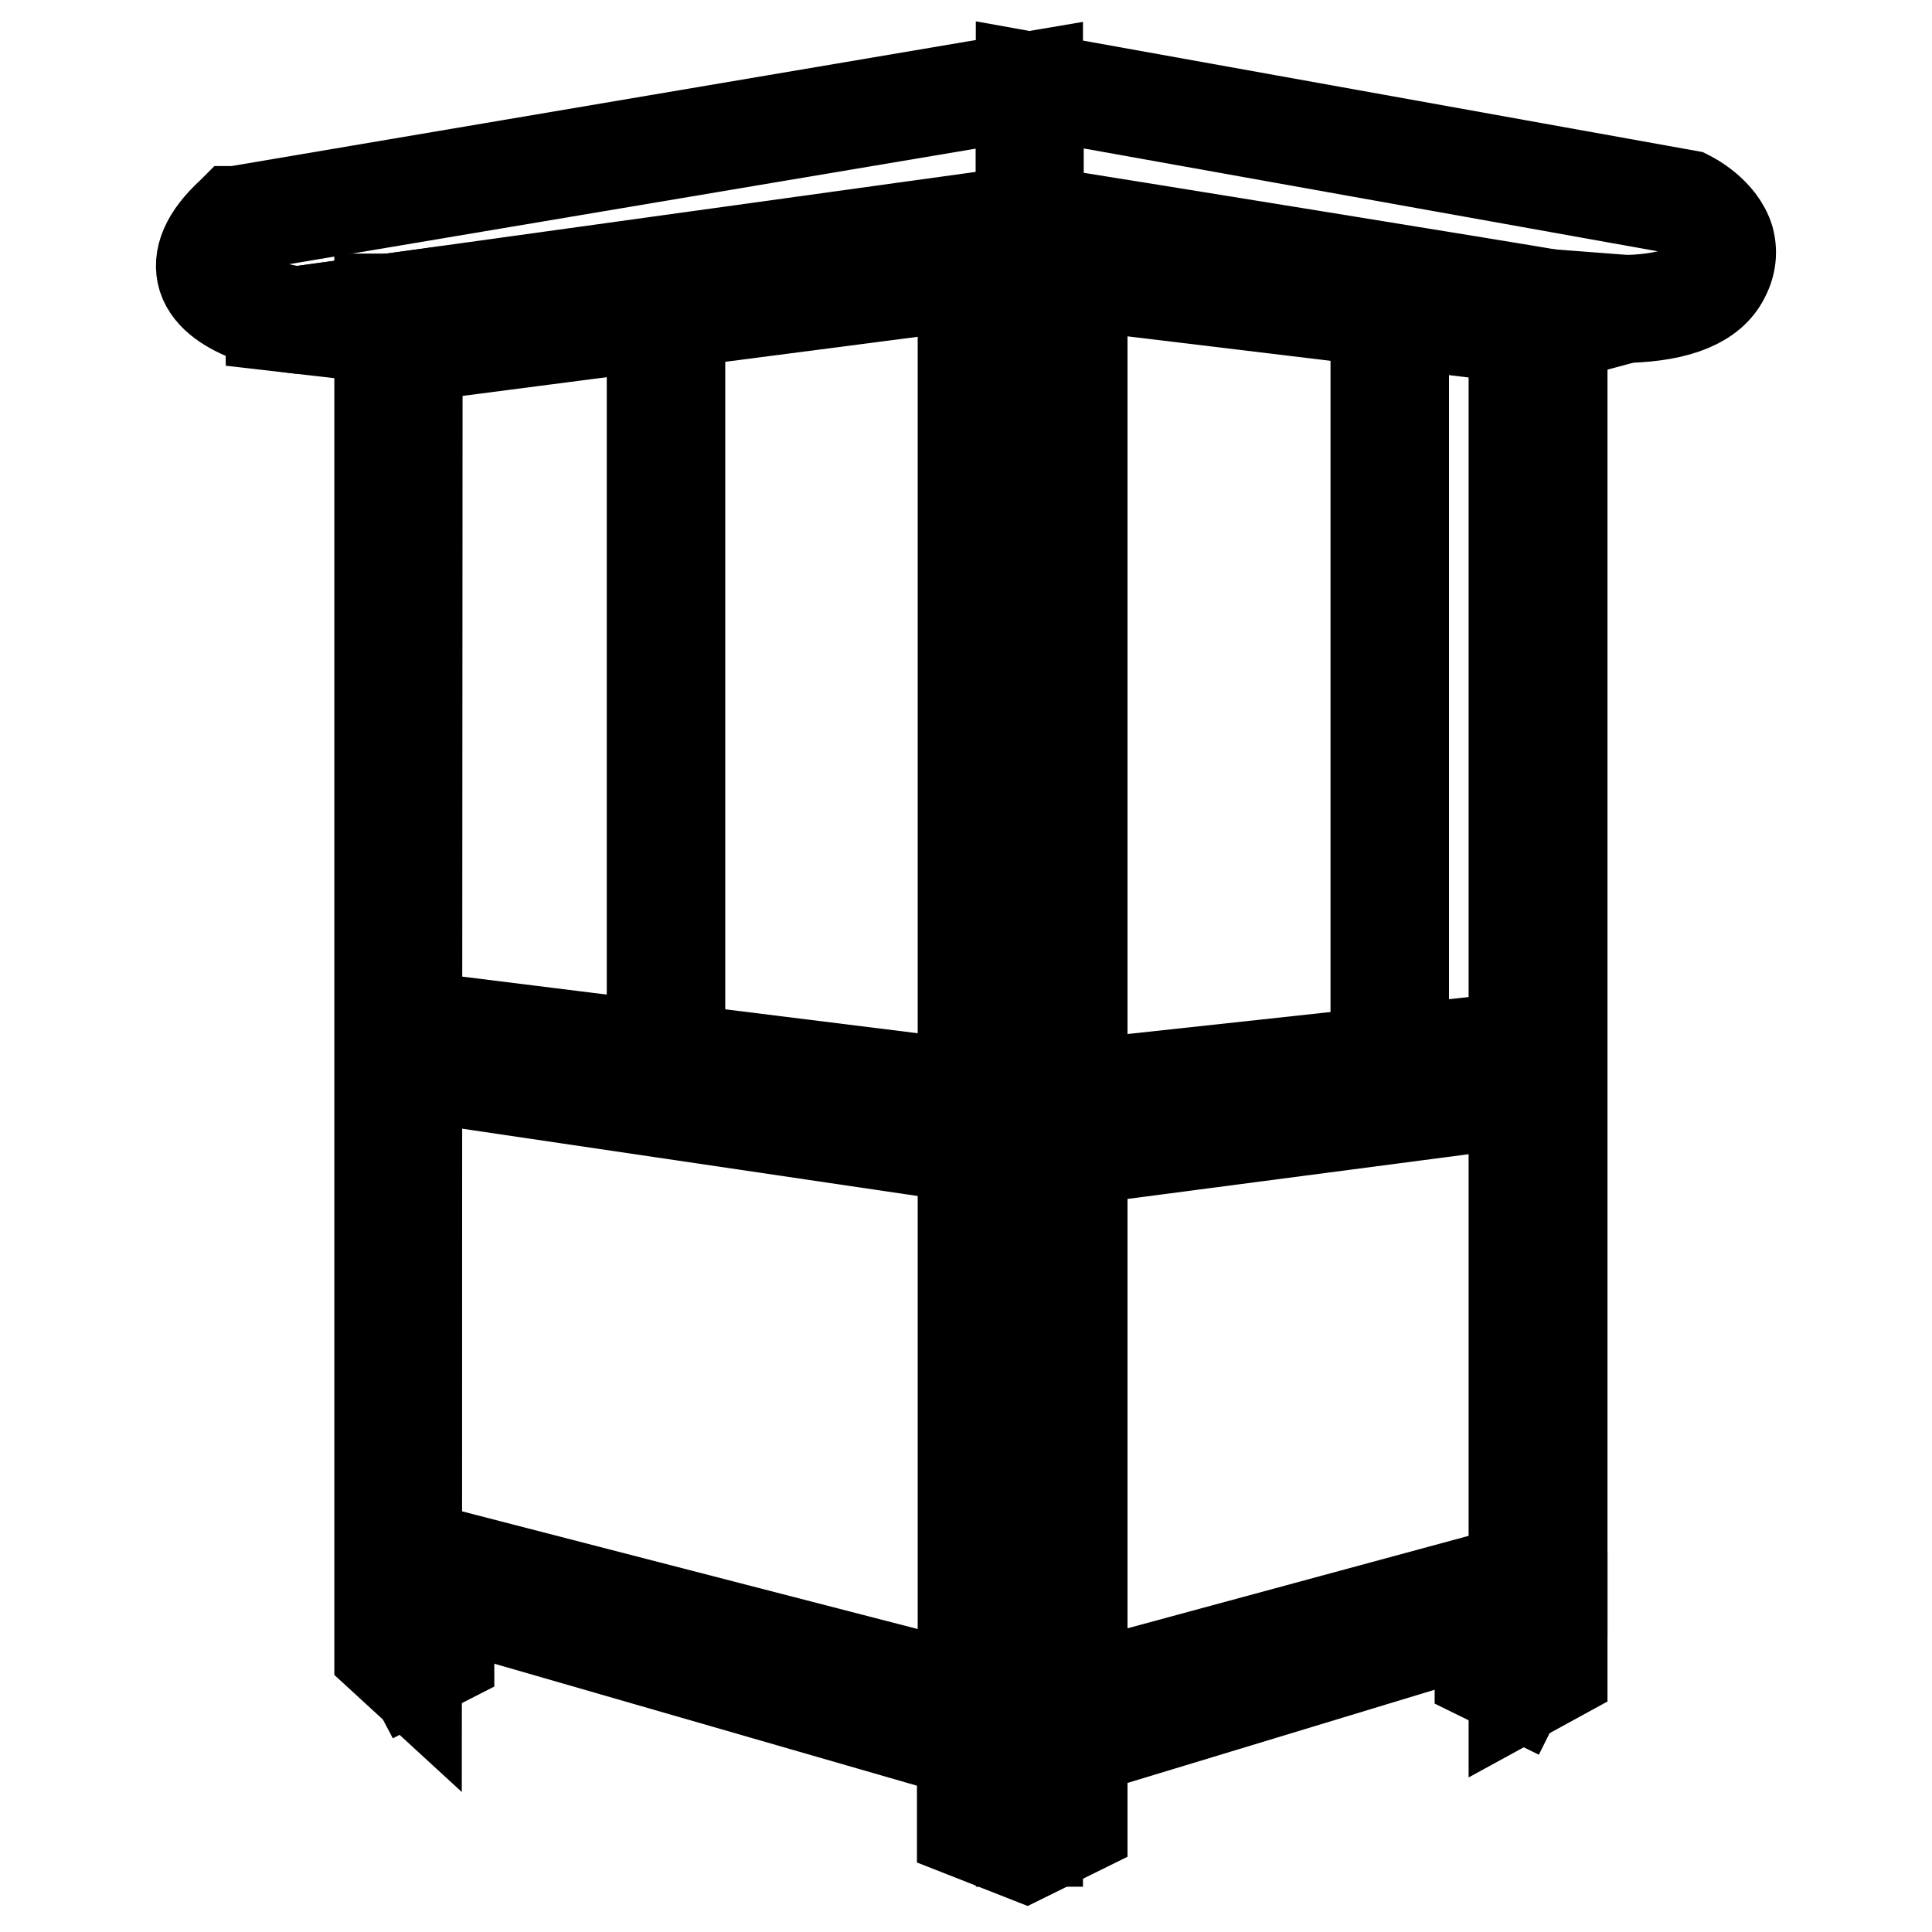
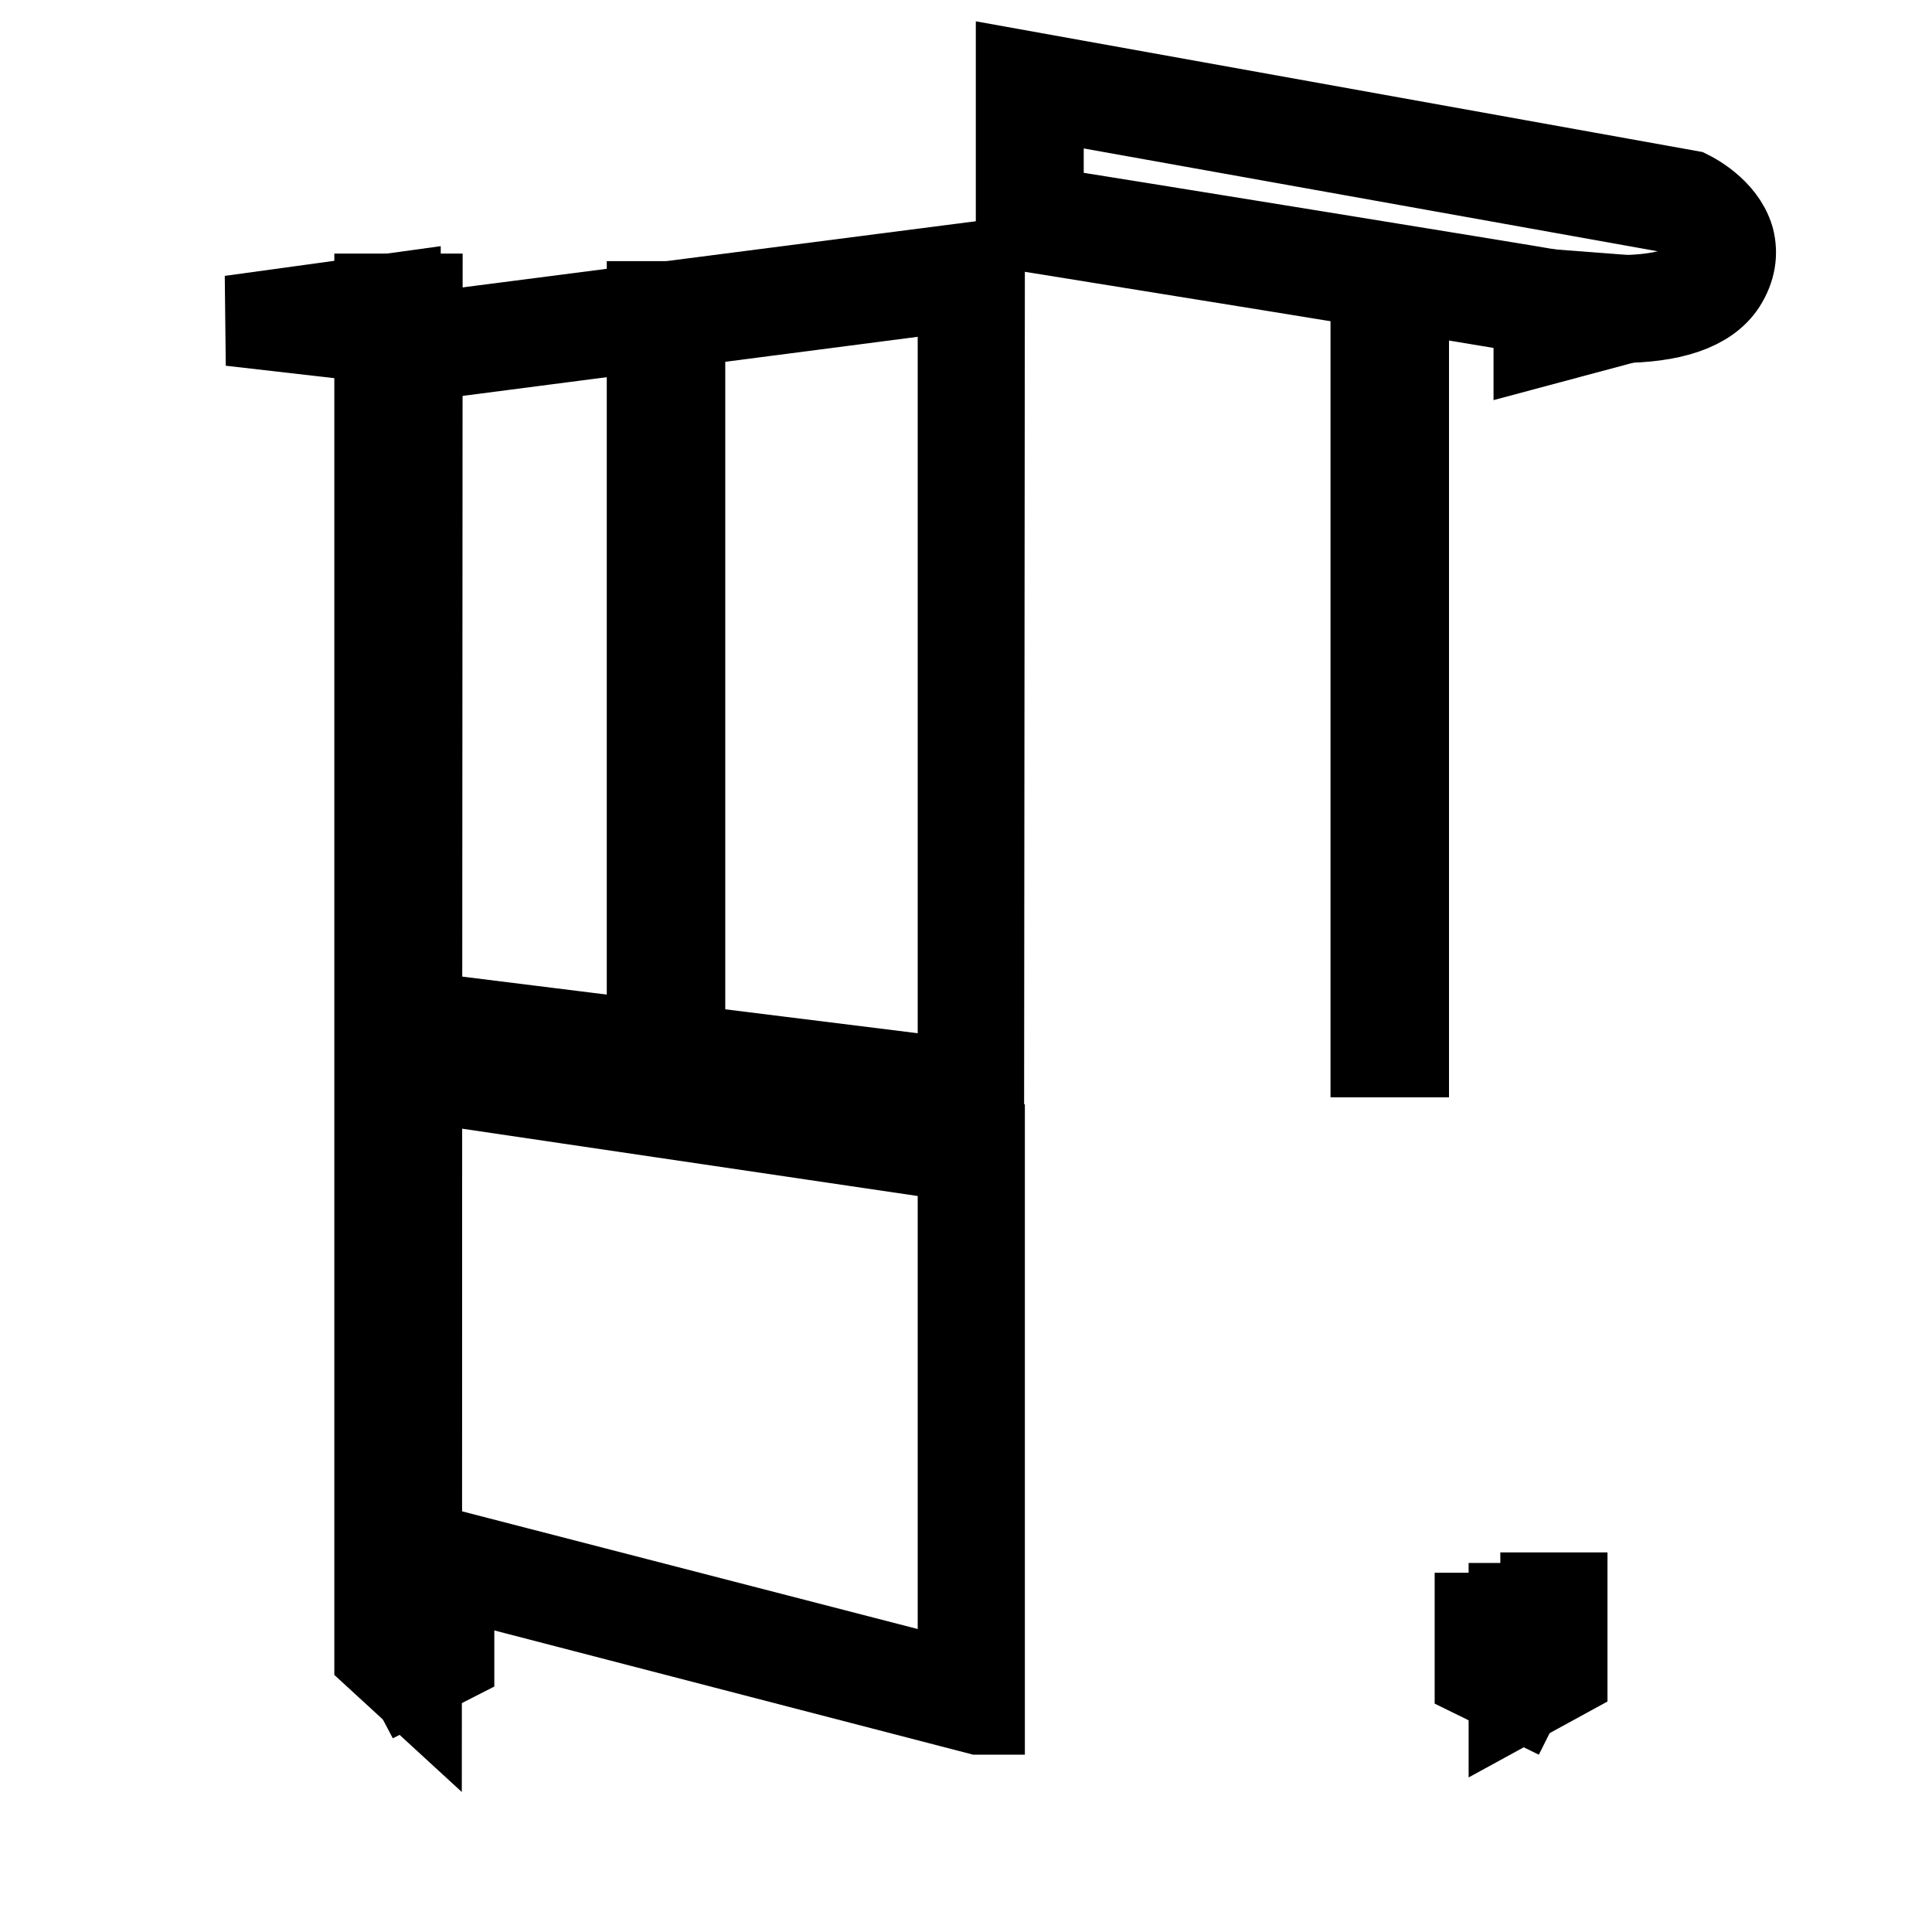
<svg xmlns="http://www.w3.org/2000/svg" version="1.1" x="0px" y="0px" viewBox="0 0 256 256" enable-background="new 0 0 256 256" xml:space="preserve">
  <g>
    <g>
-       <path stroke-width="12" fill-opacity="0" stroke="#000000" d="M39.4,43.5l-0.1,0c-1.1-0.1-10.7-1.5-12.4-6.7c-0.8-2.6,0.4-5.5,3.8-8.6l0.2-0.2l0.3,0L137.5,10v19.9L39.4,43.5z M31.9,30c-2.5,2.4-3.5,4.5-3,6.1c1,3.3,7.7,4.8,10.4,5.2L135.3,28V12.6L31.9,30z" />
      <path stroke-width="12" fill-opacity="0" stroke="#000000" d="M214.4,42.1c-5.1,0-9.4-0.8-9.6-0.9c-2.7-0.6-68-11.1-68.6-11.2l-0.9-0.1V10l88.4,15.9c0.2,0.1,4.3,2.1,5.4,5.8c0.5,1.9,0.2,3.8-1,5.7C226.1,40.5,221.5,42.1,214.4,42.1z M137.5,28c8.3,1.3,65.1,10.5,67.8,11c1.4,0.3,5.2,0.8,9.2,0.8c4.3,0,9.9-0.7,11.8-3.7c0.9-1.4,1.1-2.6,0.8-3.9c-0.6-2.2-3.1-3.8-4.1-4.4l-85.4-15.3V28z" />
      <path stroke-width="12" fill-opacity="0" stroke="#000000" d="M203.9,45.2v-6.3l18.3,1.4L203.9,45.2z" />
      <path stroke-width="12" fill-opacity="0" stroke="#000000" d="M52.4,45l-21.8-2.5l21.8-3V45z" />
      <path stroke-width="12" fill-opacity="0" stroke="#000000" d="M55.2,223.8l-4.9-4.5V39.6h5L55.2,223.8L55.2,223.8z M52.4,218.3l0.6,0.5v-177h-0.6V218.3z" />
      <path stroke-width="12" fill-opacity="0" stroke="#000000" d="M129.7,146.1L53,136.6V45.2l76.8-9.9L129.7,146.1L129.7,146.1z M55.2,134.7l72.4,9V37.8l-72.4,9.4V134.7z" />
      <path stroke-width="12" fill-opacity="0" stroke="#000000" d="M60,48.8" />
      <path stroke-width="12" fill-opacity="0" stroke="#000000" d="M129.7,226.5L53,206.6v-66.5l1.3,0.2l75.5,11.2V226.5z M55.2,204.9l72.4,18.7v-70.3l-72.4-10.7V204.9z" />
-       <path stroke-width="12" fill-opacity="0" stroke="#000000" d="M141.2,226.5v-74.8l61.6-8.1v66.2L141.2,226.5z M143.4,153.6v70l57.2-15.5v-62L143.4,153.6z" />
-       <path stroke-width="12" fill-opacity="0" stroke="#000000" d="M141.2,146.1V35.3l61.6,7.5v96.6l-1,0.1L141.2,146.1z M143.4,37.8v105.9l57.2-6.2V44.7L143.4,37.8z" />
      <path stroke-width="12" fill-opacity="0" stroke="#000000" d="M54.6,222.3l-1-1.9l3.7-1.9v-6.6h2.2v7.9L54.6,222.3z" />
-       <path stroke-width="12" fill-opacity="0" stroke="#000000" d="M135.9,246l-8.4-3.3v-10.6l-73.8-21.3l0.6-2.1l75.4,21.8v10.7l6.1,2.4l5.4-2.6v-10.8l63.6-19.3V40.1h2.2v172.4l-63.6,19.3v10.5L135.9,246z" />
      <path stroke-width="12" fill-opacity="0" stroke="#000000" d="M200.6,225.4v-12.3h2.2v8.6l2-1.1v-8.9h2.2v10.2L200.6,225.4z" />
      <path stroke-width="12" fill-opacity="0" stroke="#000000" d="M201.2,224.5l-5.1-2.5v-7.6h2.2v6.2l3.9,1.9L201.2,224.5z" />
-       <path stroke-width="12" fill-opacity="0" stroke="#000000" d="M135.3,29h2.2v215h-2.2V29L135.3,29z" />
      <path stroke-width="12" fill-opacity="0" stroke="#000000" d="M86.4,40.6h3.7v98.8h-3.7V40.6L86.4,40.6z" />
      <path stroke-width="12" fill-opacity="0" stroke="#000000" d="M182.3,40.6h3.7v98.8h-3.7V40.6L182.3,40.6z" />
    </g>
  </g>
</svg>